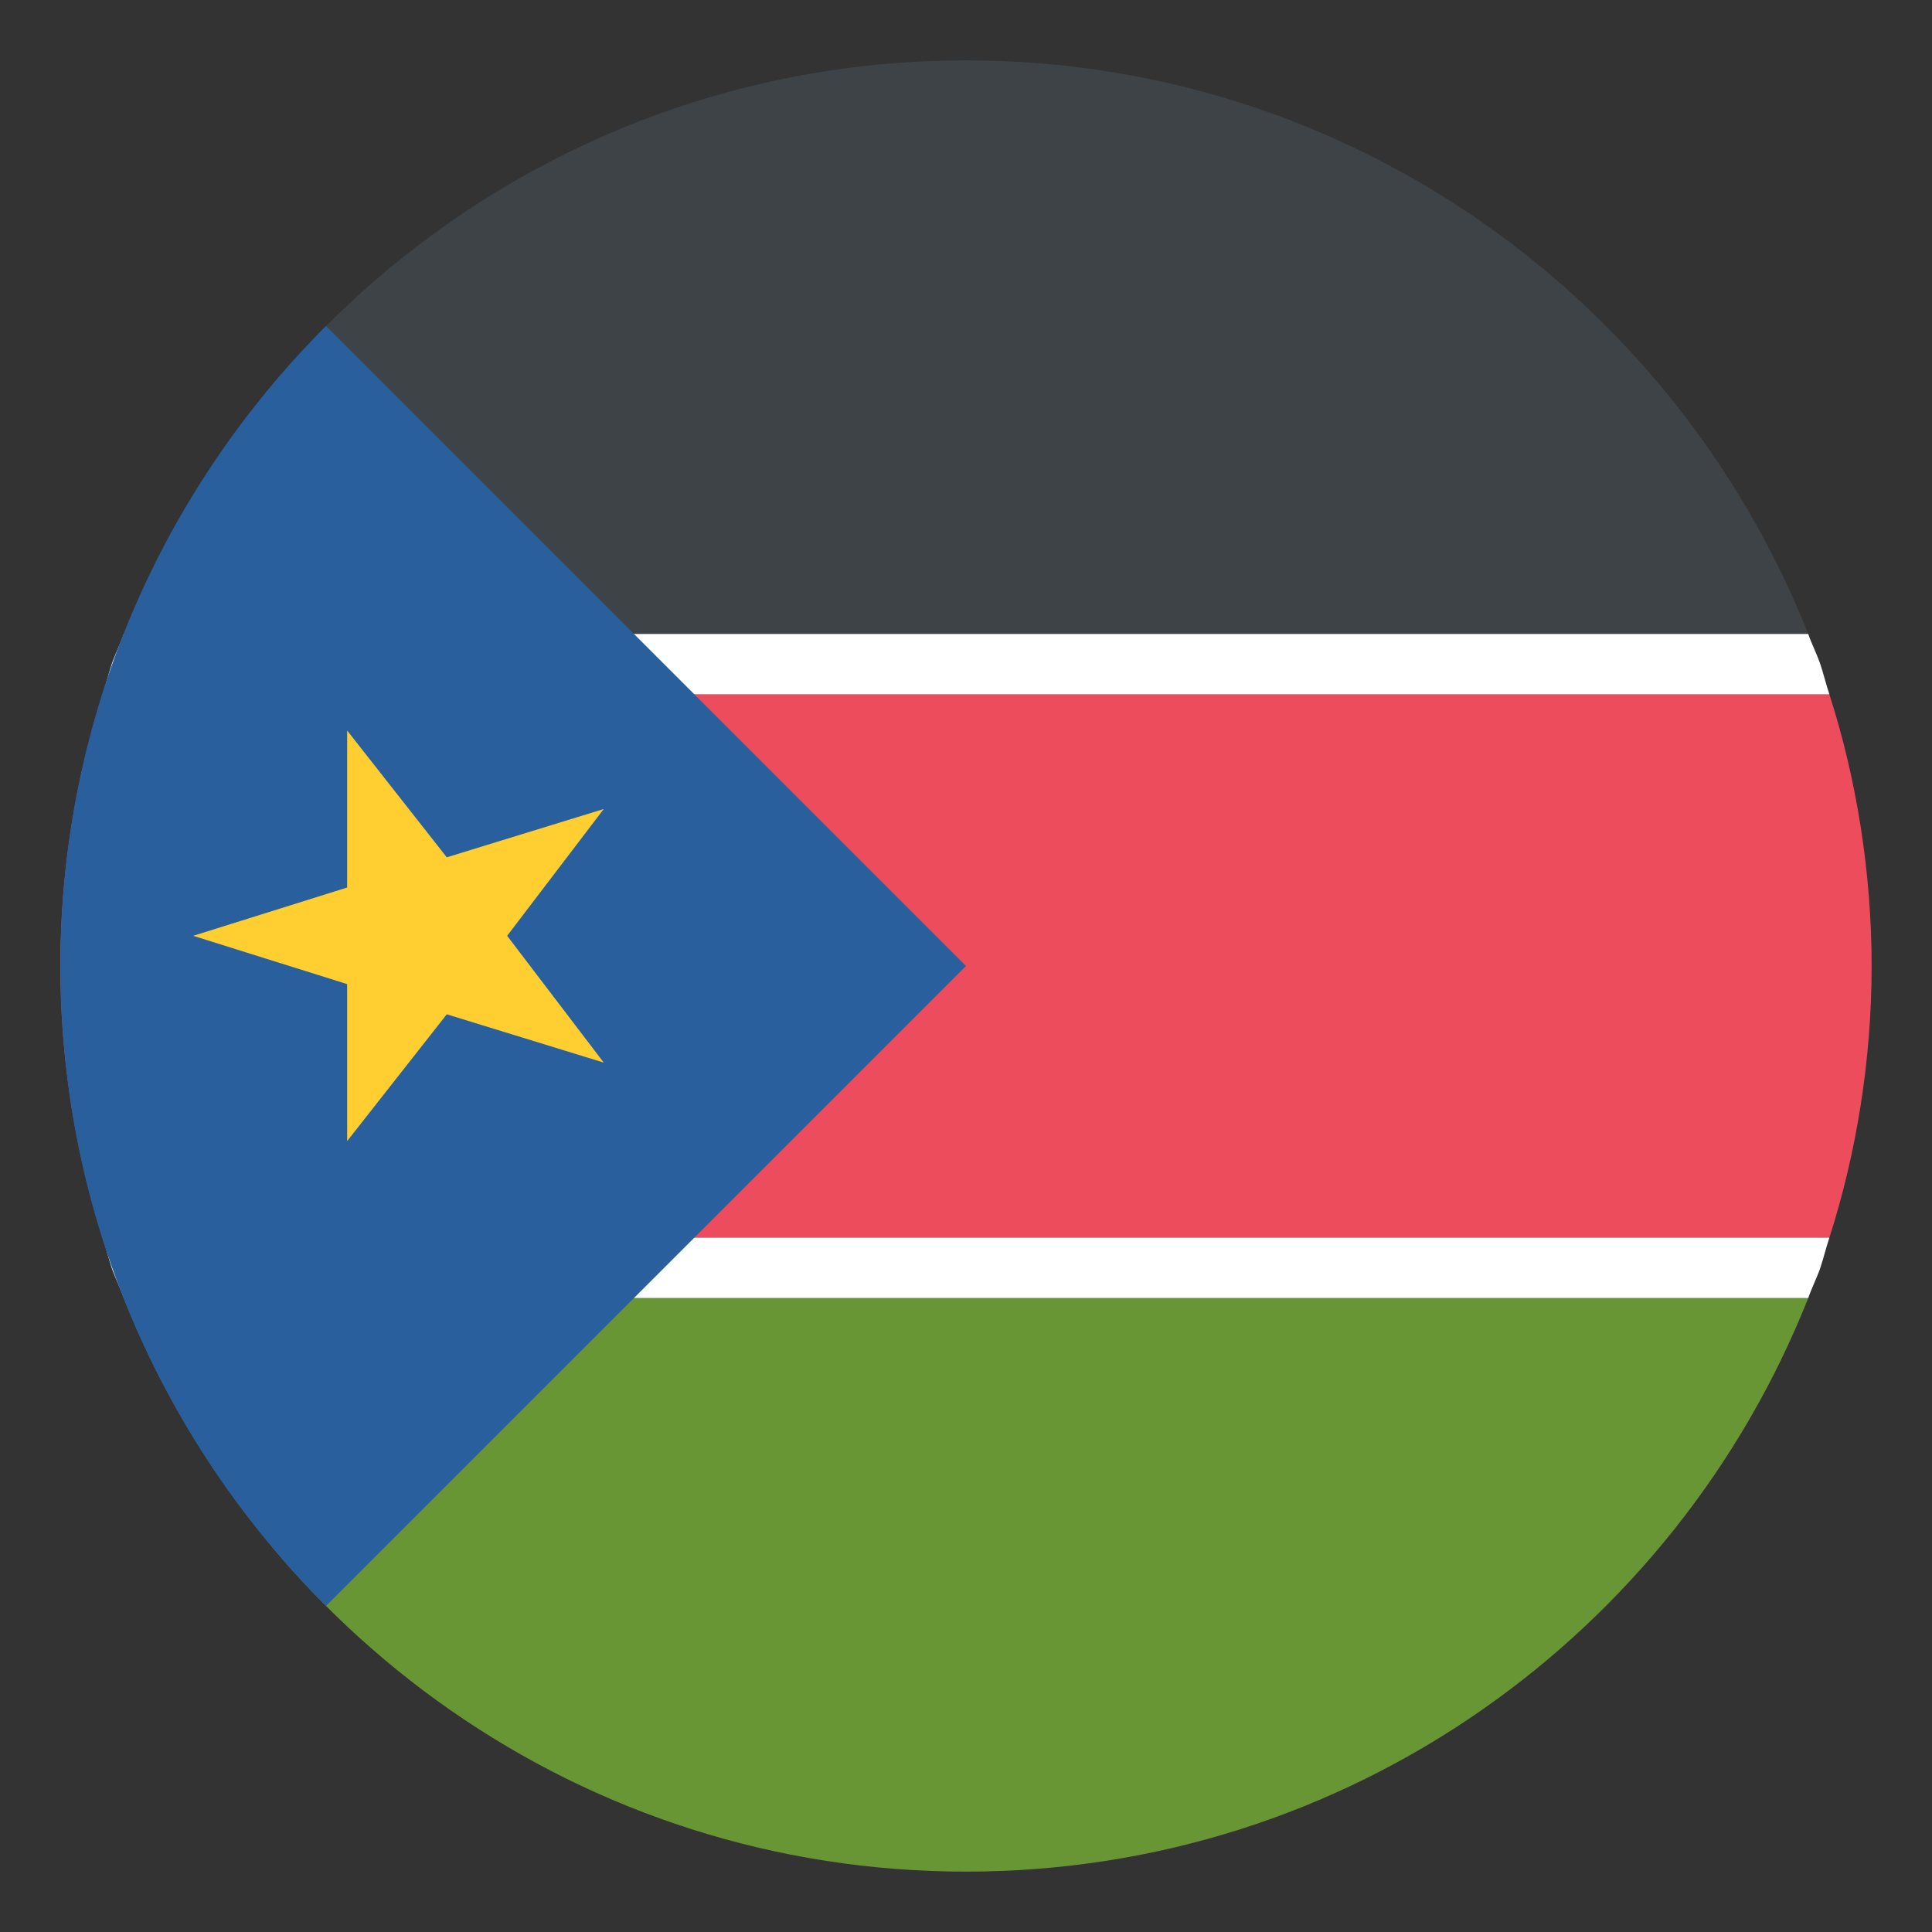
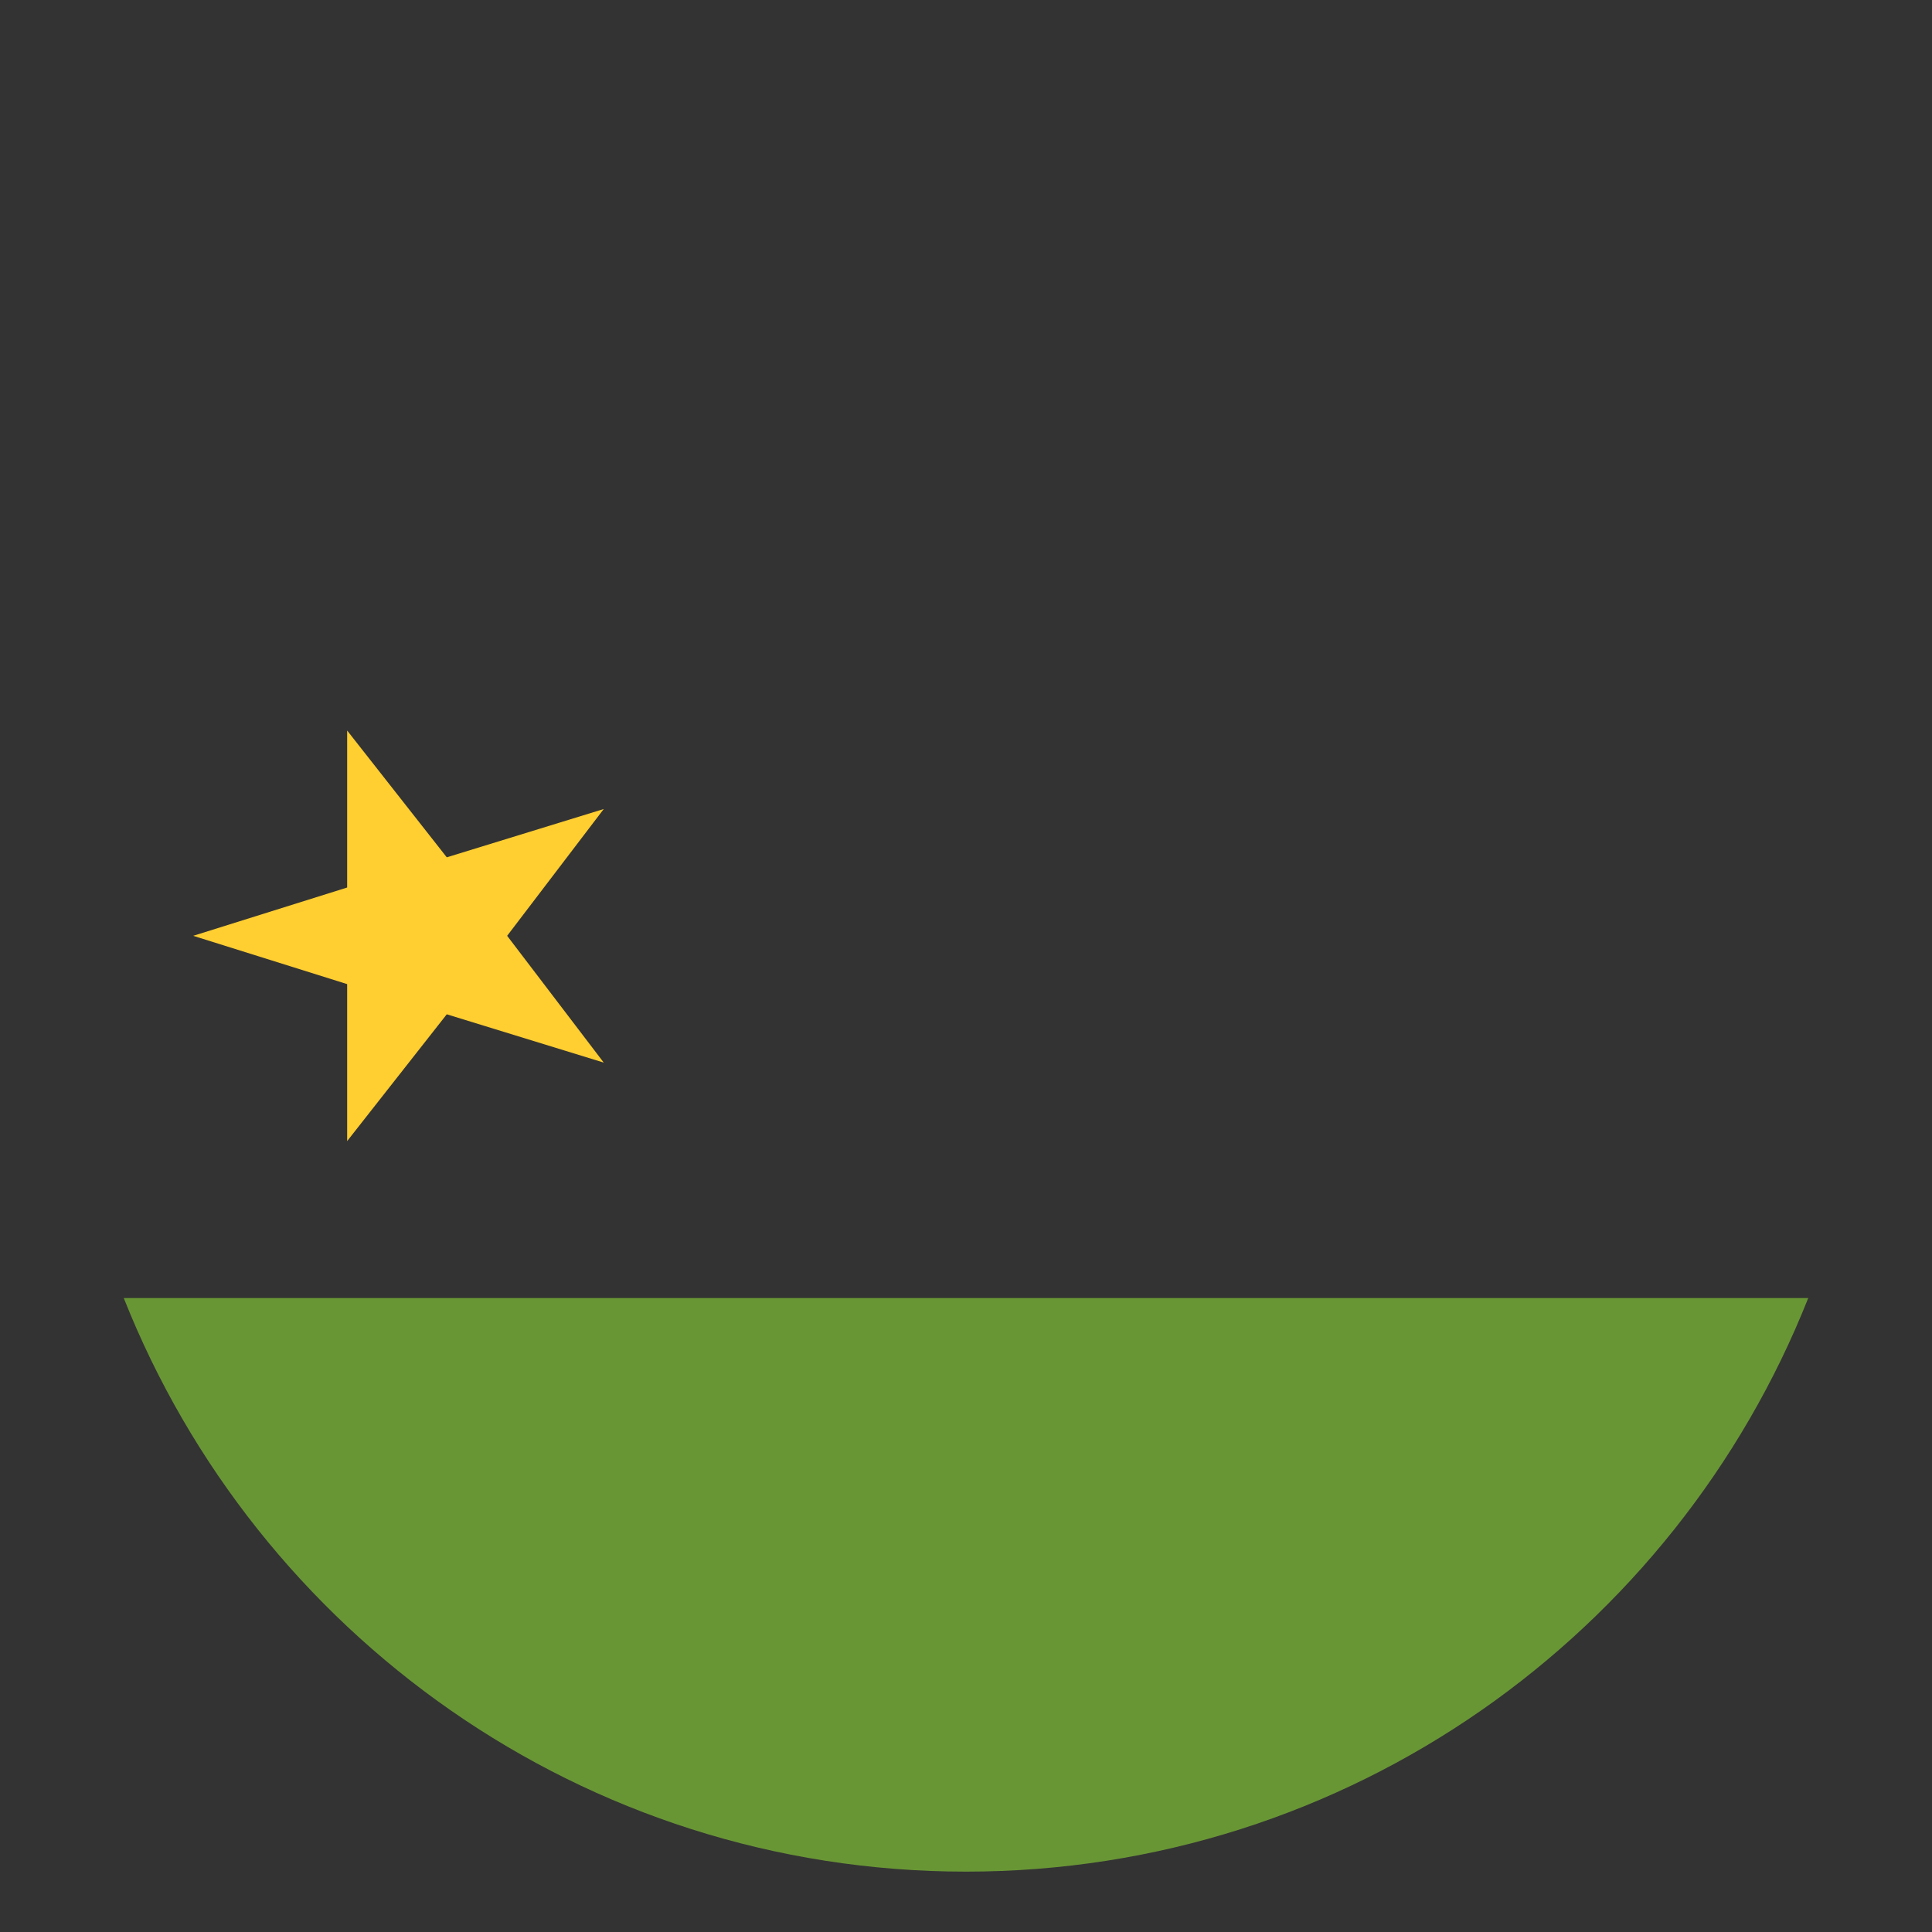
<svg xmlns="http://www.w3.org/2000/svg" viewBox="0 0 64 64" enable-background="new 0 0 64 64">
  <rect x="0" y="0" width="64" height="64" fill="#333333" stroke="none" />
-   <path d="M32,2C19.3,2,8.5,9.9,4.1,21h55.8C55.5,9.9,44.7,2,32,2z" fill="#3e4347" />
  <path d="M32,62c12.7,0,23.5-7.9,27.9-19H4.1C8.5,54.1,19.3,62,32,62z" fill="#699635" />
-   <path d="m62 32c0-3.1-.5-6.2-1.4-9h-57.2c-.9 2.8-1.4 5.9-1.4 9 0 3.1.5 6.2 1.4 9h57.2c.9-2.8 1.4-5.9 1.4-9" fill="#ed4c5c" />
  <g fill="#fff">
-     <path d="m60.3 22c-.1-.3-.3-.7-.4-1h-55.8c-.1.3-.3.7-.4 1-.1.3-.2.7-.3 1h57.2c-.1-.3-.2-.7-.3-1" />
-     <path d="m3.7 42c.1.3.3.7.4 1h55.8c.1-.3.3-.7.4-1 .1-.3.2-.7.3-1h-57.2c.1.3.2.7.3 1" />
-   </g>
-   <path d="M10.8,10.8C5.4,16.2,2,23.7,2,32c0,8.3,3.4,15.8,8.8,21.2L32,32L10.8,10.8z" fill="#2a5f9e" />
+     </g>
  <path fill="#ffce31" d="m16.8 31l3.2-4.2-5.2 1.6-3.3-4.2v5.2l-5.1 1.6 5.1 1.6v5.2l3.3-4.2 5.2 1.6z" />
</svg>